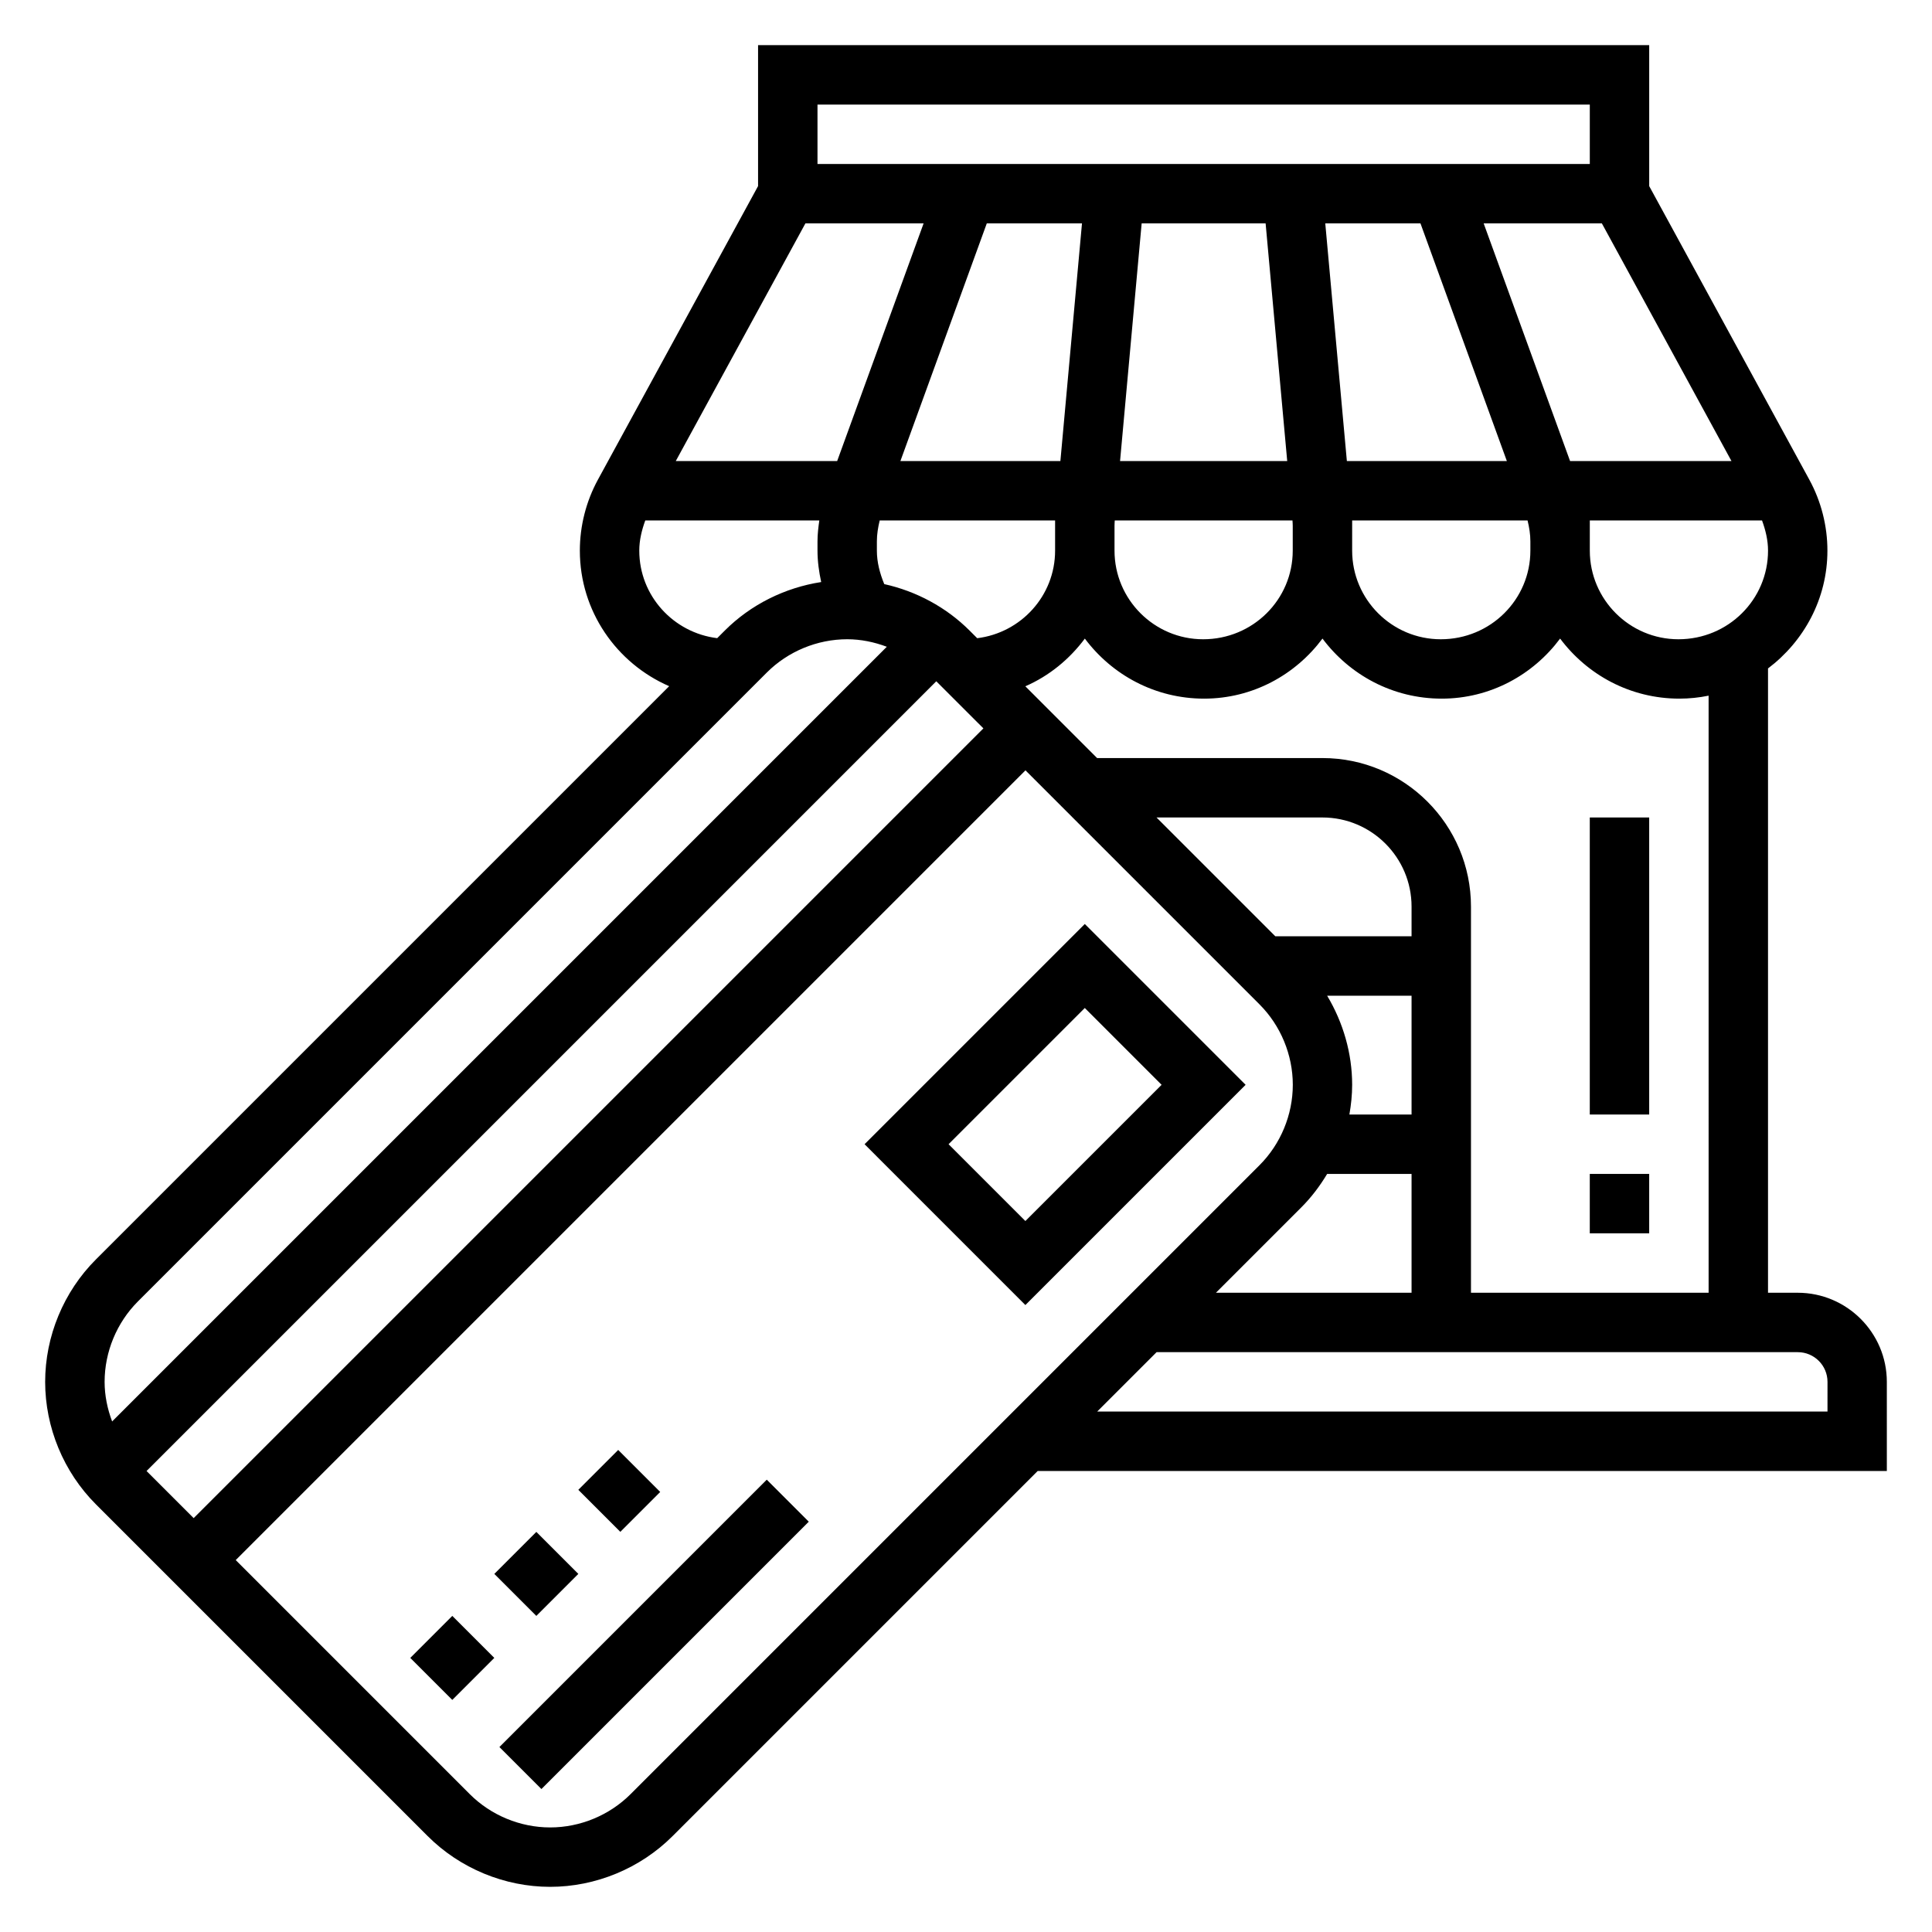
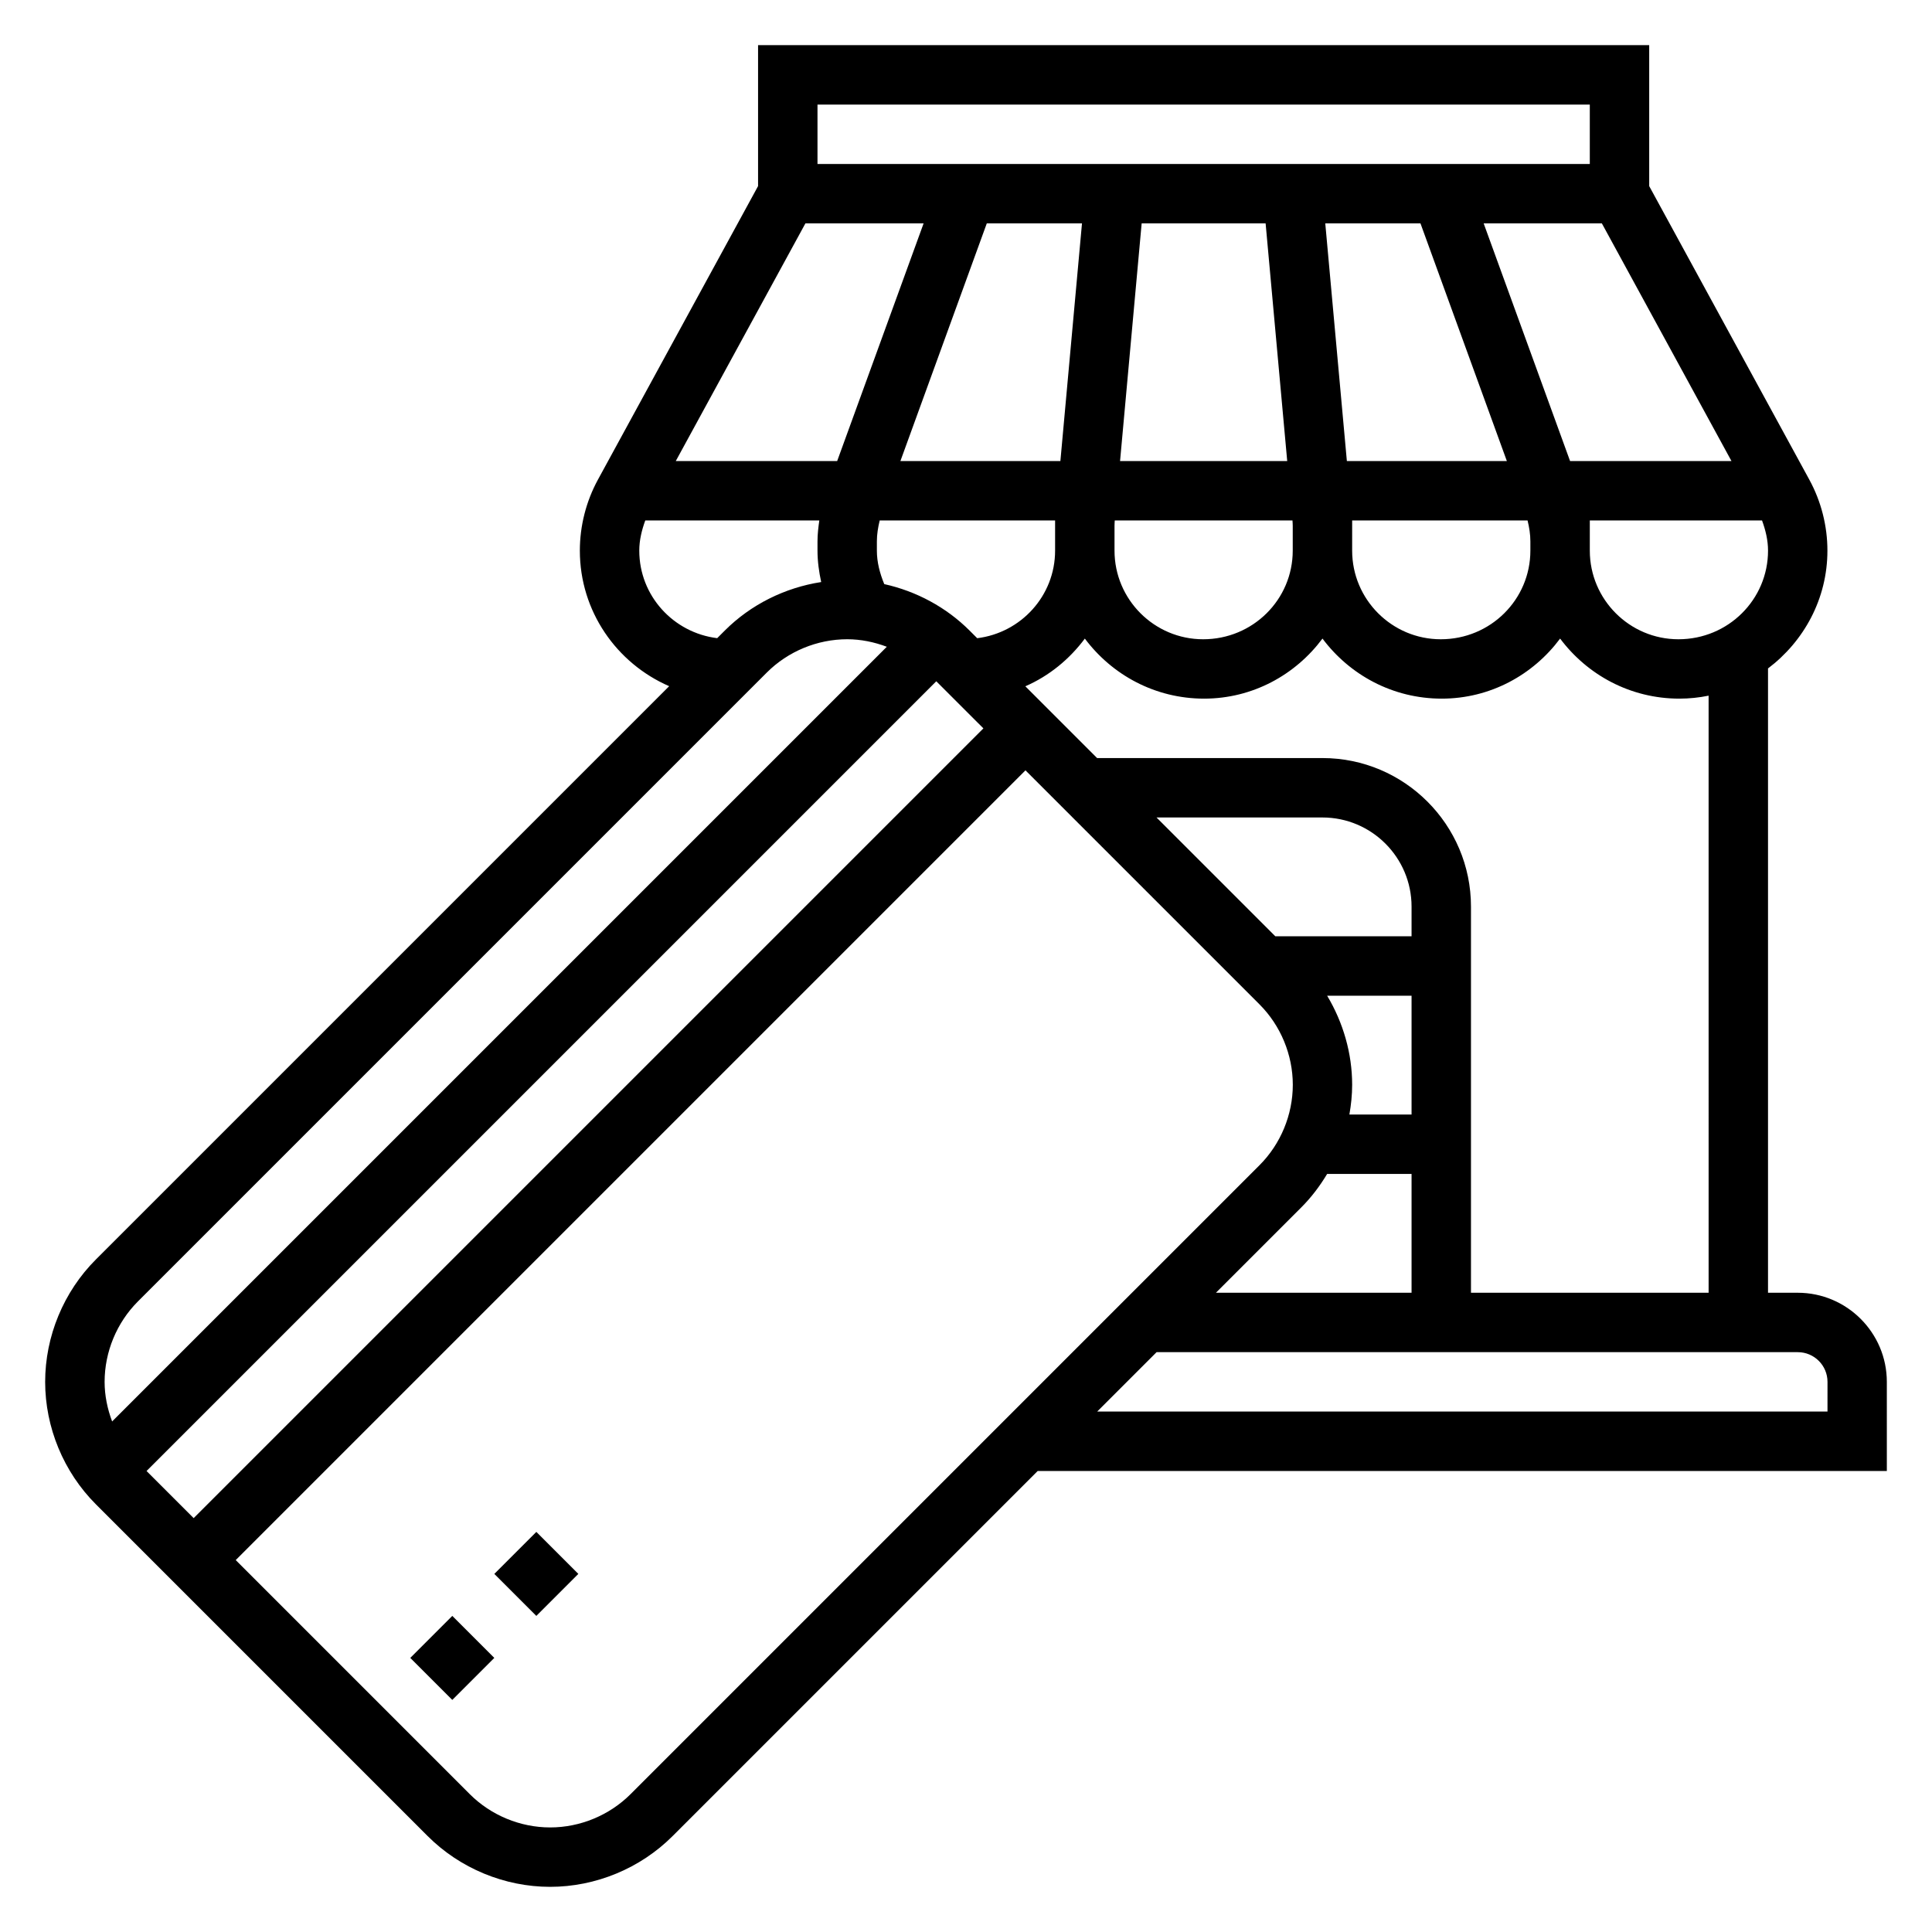
<svg xmlns="http://www.w3.org/2000/svg" fill="#000000" width="800px" height="800px" version="1.1" viewBox="144 144 512 512">
  <g>
-     <path d="m373.12 447.23 42.617 42.621 58.363-58.363-42.617-42.621zm42.617 20.355-20.355-20.355 36.102-36.102 20.355 20.359z" />
-     <path d="m276.35 606.98 70.848-70.848 11.133 11.133-70.848 70.848z" />
-     <path d="m297.26 538.82 10.57-10.57 11.133 11.133-10.57 10.57z" />
    <path d="m275 561.1 11.133-11.133 11.133 11.133-11.133 11.133z" />
    <path d="m252.73 583.36 11.133-11.133 11.133 11.133-11.133 11.133z" />
    <path d="m644.03 510.21c0-13.02-10.598-23.617-23.617-23.617h-7.871v-165.45c9.5-7.172 15.742-18.445 15.742-31.227 0-6.551-1.66-13.043-4.785-18.781l-42.445-77.816v-37.355h-236.16v37.352l-42.445 77.809c-3.125 5.738-4.785 12.242-4.785 18.793 0 16.059 9.723 29.859 23.672 35.93l-151.93 151.93c-8.543 8.531-13.441 20.355-13.441 32.43s4.894 23.898 13.438 32.441l87.945 87.945c8.543 8.543 20.367 13.438 32.441 13.438 12.074 0 23.898-4.894 32.441-13.438l96.77-96.77h225.03zm-47.23-23.617h-62.977v-102.34c0-21.703-17.656-39.359-39.359-39.359h-59.719l-19.02-19.02c6.32-2.754 11.699-7.18 15.77-12.641 7.184 9.602 18.586 15.914 31.605 15.914 12.871 0 24.215-6.312 31.371-15.918 7.184 9.605 18.582 15.918 31.605 15.918 12.871 0 24.215-6.312 31.371-15.918 7.184 9.605 18.582 15.918 31.605 15.918 2.652 0 5.242-0.277 7.746-0.789zm-78.723-94.465h-36.102l-31.488-31.488h43.973c13.02 0 23.617 10.598 23.617 23.617zm0 15.746v31.488h-16.477c0.457-2.59 0.734-5.219 0.734-7.871 0-8.336-2.379-16.516-6.629-23.617zm-29.18 56.055c2.644-2.644 4.894-5.637 6.809-8.824h22.371v31.488h-51.844zm-49.539-180.58c0-0.473 0.039-0.945 0.062-1.426h47.098c0.031 0.473 0.07 0.953 0.07 1.426v6.574c0 12.949-10.539 23.488-23.742 23.488-12.949 0-23.488-10.539-23.488-23.488zm62.977 0v-1.426h46.484c0.441 1.812 0.746 3.644 0.746 5.527v2.465c0 12.957-10.539 23.496-23.742 23.496-12.949 0-23.488-10.539-23.488-23.488zm57.75-17.168-22.898-62.977h31.324l34.344 62.977zm-39.645-62.977 22.891 62.977h-42.398l-5.723-62.977zm-41.039 0 5.723 62.977h-44.297l5.723-62.977zm-54.387 62.977h-42.398l22.891-62.977h25.23zm-59.156 0h-42.77l34.352-62.977h31.324zm57.754 15.742v8c0 11.98-9.047 21.781-20.641 23.207l-2.016-2.016c-6.195-6.195-14.121-10.438-22.617-12.32-1.164-2.828-1.957-5.785-1.957-8.871v-2.465c0-1.883 0.309-3.715 0.746-5.527h46.484zm-31.488 42.621 12.488 12.484-209.29 209.29-12.484-12.484zm196.68-11.133c-12.949 0-23.488-10.539-23.488-23.488v-8h45.641c0.938 2.574 1.59 5.242 1.59 8 0 12.949-10.539 23.488-23.742 23.488zm-228.16-141.7h204.67v15.742h-204.67zm-47.23 118.21c0-2.746 0.652-5.422 1.59-7.996h46.121c-0.258 1.824-0.48 3.656-0.48 5.523v2.465c0 2.824 0.387 5.606 0.977 8.336-9.59 1.48-18.641 5.953-25.543 12.855l-2.016 2.016c-11.602-1.426-20.648-11.227-20.648-23.199zm-132.87 198.98 166.67-166.67c5.609-5.613 13.371-8.824 21.309-8.824 3.606 0 7.148 0.738 10.492 1.992l-205.3 205.3c-1.254-3.344-1.992-6.887-1.992-10.492 0-7.934 3.211-15.695 8.824-21.309zm130.57 130.56c-5.613 5.613-13.375 8.828-21.312 8.828-7.934 0-15.695-3.211-21.309-8.824l-62.023-62.027 209.29-209.29 62.023 62.023c5.613 5.613 8.824 13.375 8.824 21.312 0 7.934-3.211 15.695-8.824 21.309zm317.19-101.38h-193.54l15.742-15.742h169.93c4.344 0 7.871 3.527 7.871 7.871z" />
-     <path d="m565.31 455.1h15.742v15.742h-15.742z" />
-     <path d="m565.31 360.64h15.742v78.719h-15.742z" />
  </g>
</svg>